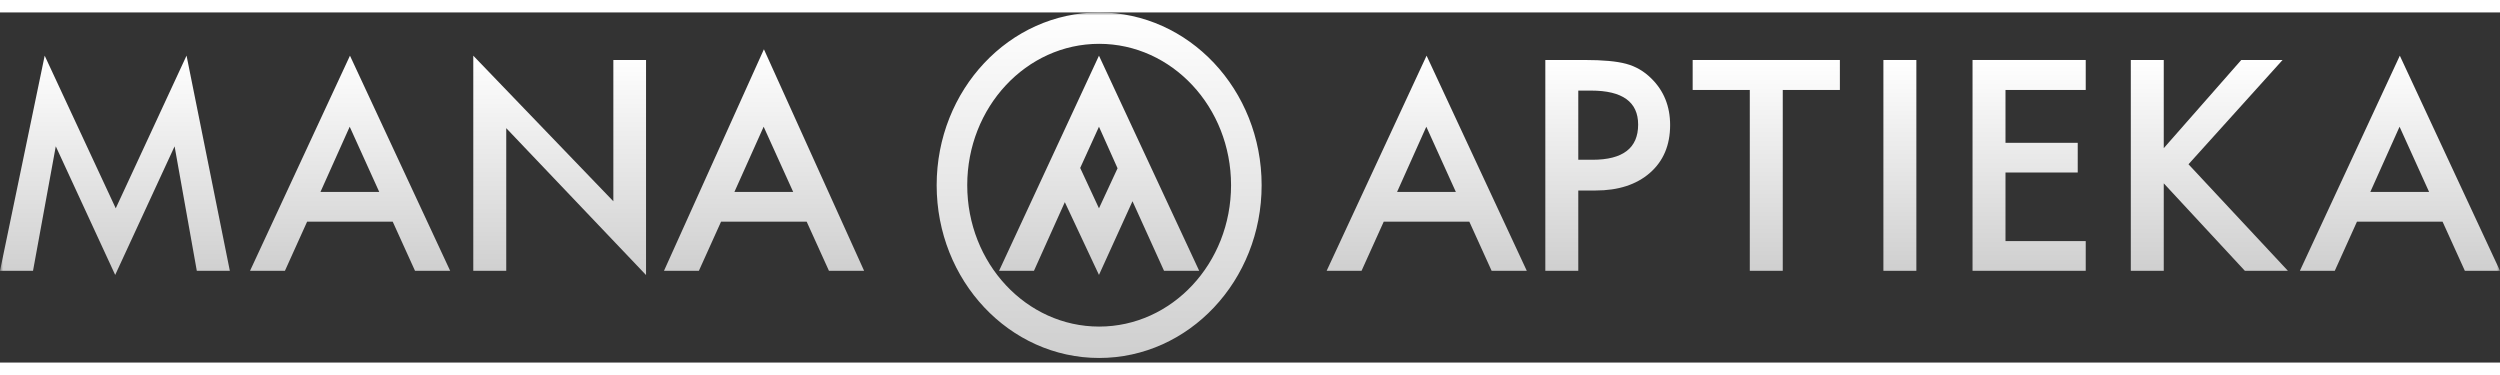
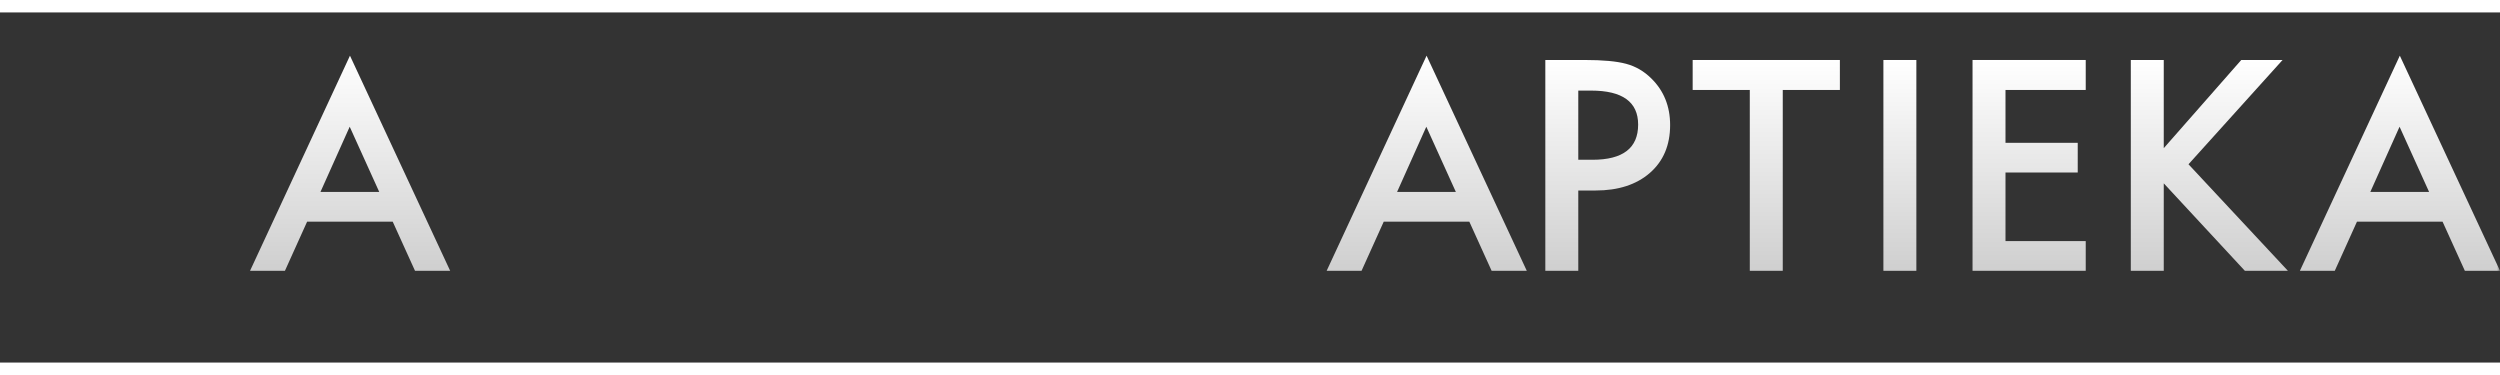
<svg xmlns="http://www.w3.org/2000/svg" width="300" height="45" viewBox="0 0 407 57" fill="none">
  <rect x="0" y="0" width="407" height="57" fill="#333333" stroke="none" />
  <g clip-path="url(#clip0_104_19784)">
    <mask id="mask0_104_19784" style="mask-type:luminance" maskUnits="userSpaceOnUse" x="0" y="0" width="407" height="57">
      <path d="M407 0H0V57H407V0Z" fill="white" />
    </mask>
    <g mask="url(#mask0_104_19784)">
-       <path d="M178.941 51.142C167.08 51.142 157.466 40.838 157.466 28.127C157.466 15.416 167.08 5.11 178.941 5.11C190.801 5.11 200.416 15.416 200.416 28.127C200.416 40.838 190.801 51.142 178.941 51.142ZM178.941 0C164.332 0 152.488 12.593 152.488 28.127C152.488 43.661 164.332 56.253 178.941 56.253C193.551 56.253 205.394 43.661 205.394 28.127C205.394 12.593 193.551 0 178.941 0Z" fill="url(#paint0_linear_104_19784)" />
-       <path d="M178.913 31.89L175.856 25.317L178.913 18.606L181.938 25.371L178.913 31.89ZM195.228 42.062L178.913 7.041L162.648 42.062H168.329L173.353 30.886L178.913 42.734L184.37 30.735L189.503 42.062H195.228Z" fill="url(#paint1_linear_104_19784)" />
      <path d="M275.566 7.742V12.621H284.866V42.06H290.233V12.621H299.532V7.742H275.566Z" fill="url(#paint2_linear_104_19784)" />
      <path d="M311.983 7.742H306.617V42.062H311.983V7.742Z" fill="url(#paint3_linear_104_19784)" />
      <path d="M339.556 12.621V7.74H321.129V42.06H339.556V37.226H326.494V26.059H338.254V21.225H326.494V12.621H339.556Z" fill="url(#paint4_linear_104_19784)" />
      <path d="M356.287 24.718L371.604 7.74H364.877L352.26 22.096V7.74H346.895V42.06H352.26V27.823L365.462 42.06H372.469L356.287 24.718Z" fill="url(#paint5_linear_104_19784)" />
      <path d="M237.014 29.225H227.443L232.204 18.604L237.014 29.225ZM232.247 7.039L215.98 42.06H221.661L225.273 34.059H239.205L242.835 42.06H248.56L232.247 7.039Z" fill="url(#paint6_linear_104_19784)" />
      <path d="M395.458 29.225H385.886L390.648 18.604L395.458 29.225ZM390.691 7.039L374.422 42.06H380.103L383.716 34.059H397.648L401.277 42.06H407.002L390.691 7.039Z" fill="url(#paint7_linear_104_19784)" />
      <path d="M259.261 23.984H256.945V12.723H259.03C264.136 12.723 266.689 14.569 266.689 18.261C266.689 22.076 264.213 23.984 259.261 23.984ZM268.818 10.73C267.646 9.571 266.288 8.783 264.745 8.366C263.218 7.95 260.959 7.74 257.966 7.74H251.578V42.06H256.945V28.99H259.747C263.465 28.99 266.419 28.032 268.61 26.117C270.801 24.2 271.896 21.605 271.896 18.331C271.896 15.271 270.87 12.738 268.818 10.73Z" fill="url(#paint8_linear_104_19784)" />
-       <path d="M30.369 7.031L18.843 31.889L7.275 7.04L0 42.061H5.376L9.081 21.793L18.753 42.733L28.424 21.799L32.039 42.061H37.417L30.369 7.031Z" fill="url(#paint9_linear_104_19784)" />
-       <path d="M124.322 18.605L129.132 29.225H119.561L124.322 18.605ZM140.663 42.033L124.365 5.996L108.098 42.06H113.779L117.39 34.06H131.324L134.941 42.037L134.953 42.06H140.676L140.663 42.033Z" fill="url(#paint10_linear_104_19784)" />
-       <path d="M99.853 7.742V30.742L77.051 7.041V42.06H82.417V18.84L105.175 42.75V7.742H99.853Z" fill="url(#paint11_linear_104_19784)" />
      <path d="M61.742 29.225H52.17L56.931 18.604L61.742 29.225ZM56.974 7.039L40.707 42.06H46.388L50 34.059H63.932L67.562 42.06H73.285L56.974 7.039Z" fill="url(#paint12_linear_104_19784)" />
    </g>
  </g>
  <defs>
    <linearGradient id="paint0_linear_104_19784" x1="178.941" y1="-3.18535e-07" x2="178.941" y2="56.253" gradientUnits="userSpaceOnUse">
      <stop stop-color="white" />
      <stop offset="1" stop-color="#CFCFCF" />
    </linearGradient>
    <linearGradient id="paint1_linear_104_19784" x1="178.938" y1="7.041" x2="178.938" y2="42.734" gradientUnits="userSpaceOnUse">
      <stop stop-color="white" />
      <stop offset="1" stop-color="#CFCFCF" />
    </linearGradient>
    <linearGradient id="paint2_linear_104_19784" x1="287.549" y1="7.742" x2="287.549" y2="42.06" gradientUnits="userSpaceOnUse">
      <stop stop-color="white" />
      <stop offset="1" stop-color="#CFCFCF" />
    </linearGradient>
    <linearGradient id="paint3_linear_104_19784" x1="309.3" y1="7.742" x2="309.3" y2="42.062" gradientUnits="userSpaceOnUse">
      <stop stop-color="white" />
      <stop offset="1" stop-color="#CFCFCF" />
    </linearGradient>
    <linearGradient id="paint4_linear_104_19784" x1="330.342" y1="7.74" x2="330.342" y2="42.06" gradientUnits="userSpaceOnUse">
      <stop stop-color="white" />
      <stop offset="1" stop-color="#CFCFCF" />
    </linearGradient>
    <linearGradient id="paint5_linear_104_19784" x1="359.682" y1="7.74" x2="359.682" y2="42.06" gradientUnits="userSpaceOnUse">
      <stop stop-color="white" />
      <stop offset="1" stop-color="#CFCFCF" />
    </linearGradient>
    <linearGradient id="paint6_linear_104_19784" x1="232.27" y1="7.039" x2="232.27" y2="42.06" gradientUnits="userSpaceOnUse">
      <stop stop-color="white" />
      <stop offset="1" stop-color="#CFCFCF" />
    </linearGradient>
    <linearGradient id="paint7_linear_104_19784" x1="390.712" y1="7.039" x2="390.712" y2="42.06" gradientUnits="userSpaceOnUse">
      <stop stop-color="white" />
      <stop offset="1" stop-color="#CFCFCF" />
    </linearGradient>
    <linearGradient id="paint8_linear_104_19784" x1="261.737" y1="7.74" x2="261.737" y2="42.06" gradientUnits="userSpaceOnUse">
      <stop stop-color="white" />
      <stop offset="1" stop-color="#CFCFCF" />
    </linearGradient>
    <linearGradient id="paint9_linear_104_19784" x1="18.709" y1="7.031" x2="18.709" y2="42.733" gradientUnits="userSpaceOnUse">
      <stop stop-color="white" />
      <stop offset="1" stop-color="#CFCFCF" />
    </linearGradient>
    <linearGradient id="paint10_linear_104_19784" x1="124.387" y1="5.996" x2="124.387" y2="42.06" gradientUnits="userSpaceOnUse">
      <stop stop-color="white" />
      <stop offset="1" stop-color="#CFCFCF" />
    </linearGradient>
    <linearGradient id="paint11_linear_104_19784" x1="91.113" y1="7.041" x2="91.113" y2="42.75" gradientUnits="userSpaceOnUse">
      <stop stop-color="white" />
      <stop offset="1" stop-color="#CFCFCF" />
    </linearGradient>
    <linearGradient id="paint12_linear_104_19784" x1="56.996" y1="7.039" x2="56.996" y2="42.06" gradientUnits="userSpaceOnUse">
      <stop stop-color="white" />
      <stop offset="1" stop-color="#CFCFCF" />
    </linearGradient>
    <clipPath id="clip0_104_19784">
      <rect width="407" height="57" fill="white" />
    </clipPath>
  </defs>
</svg>